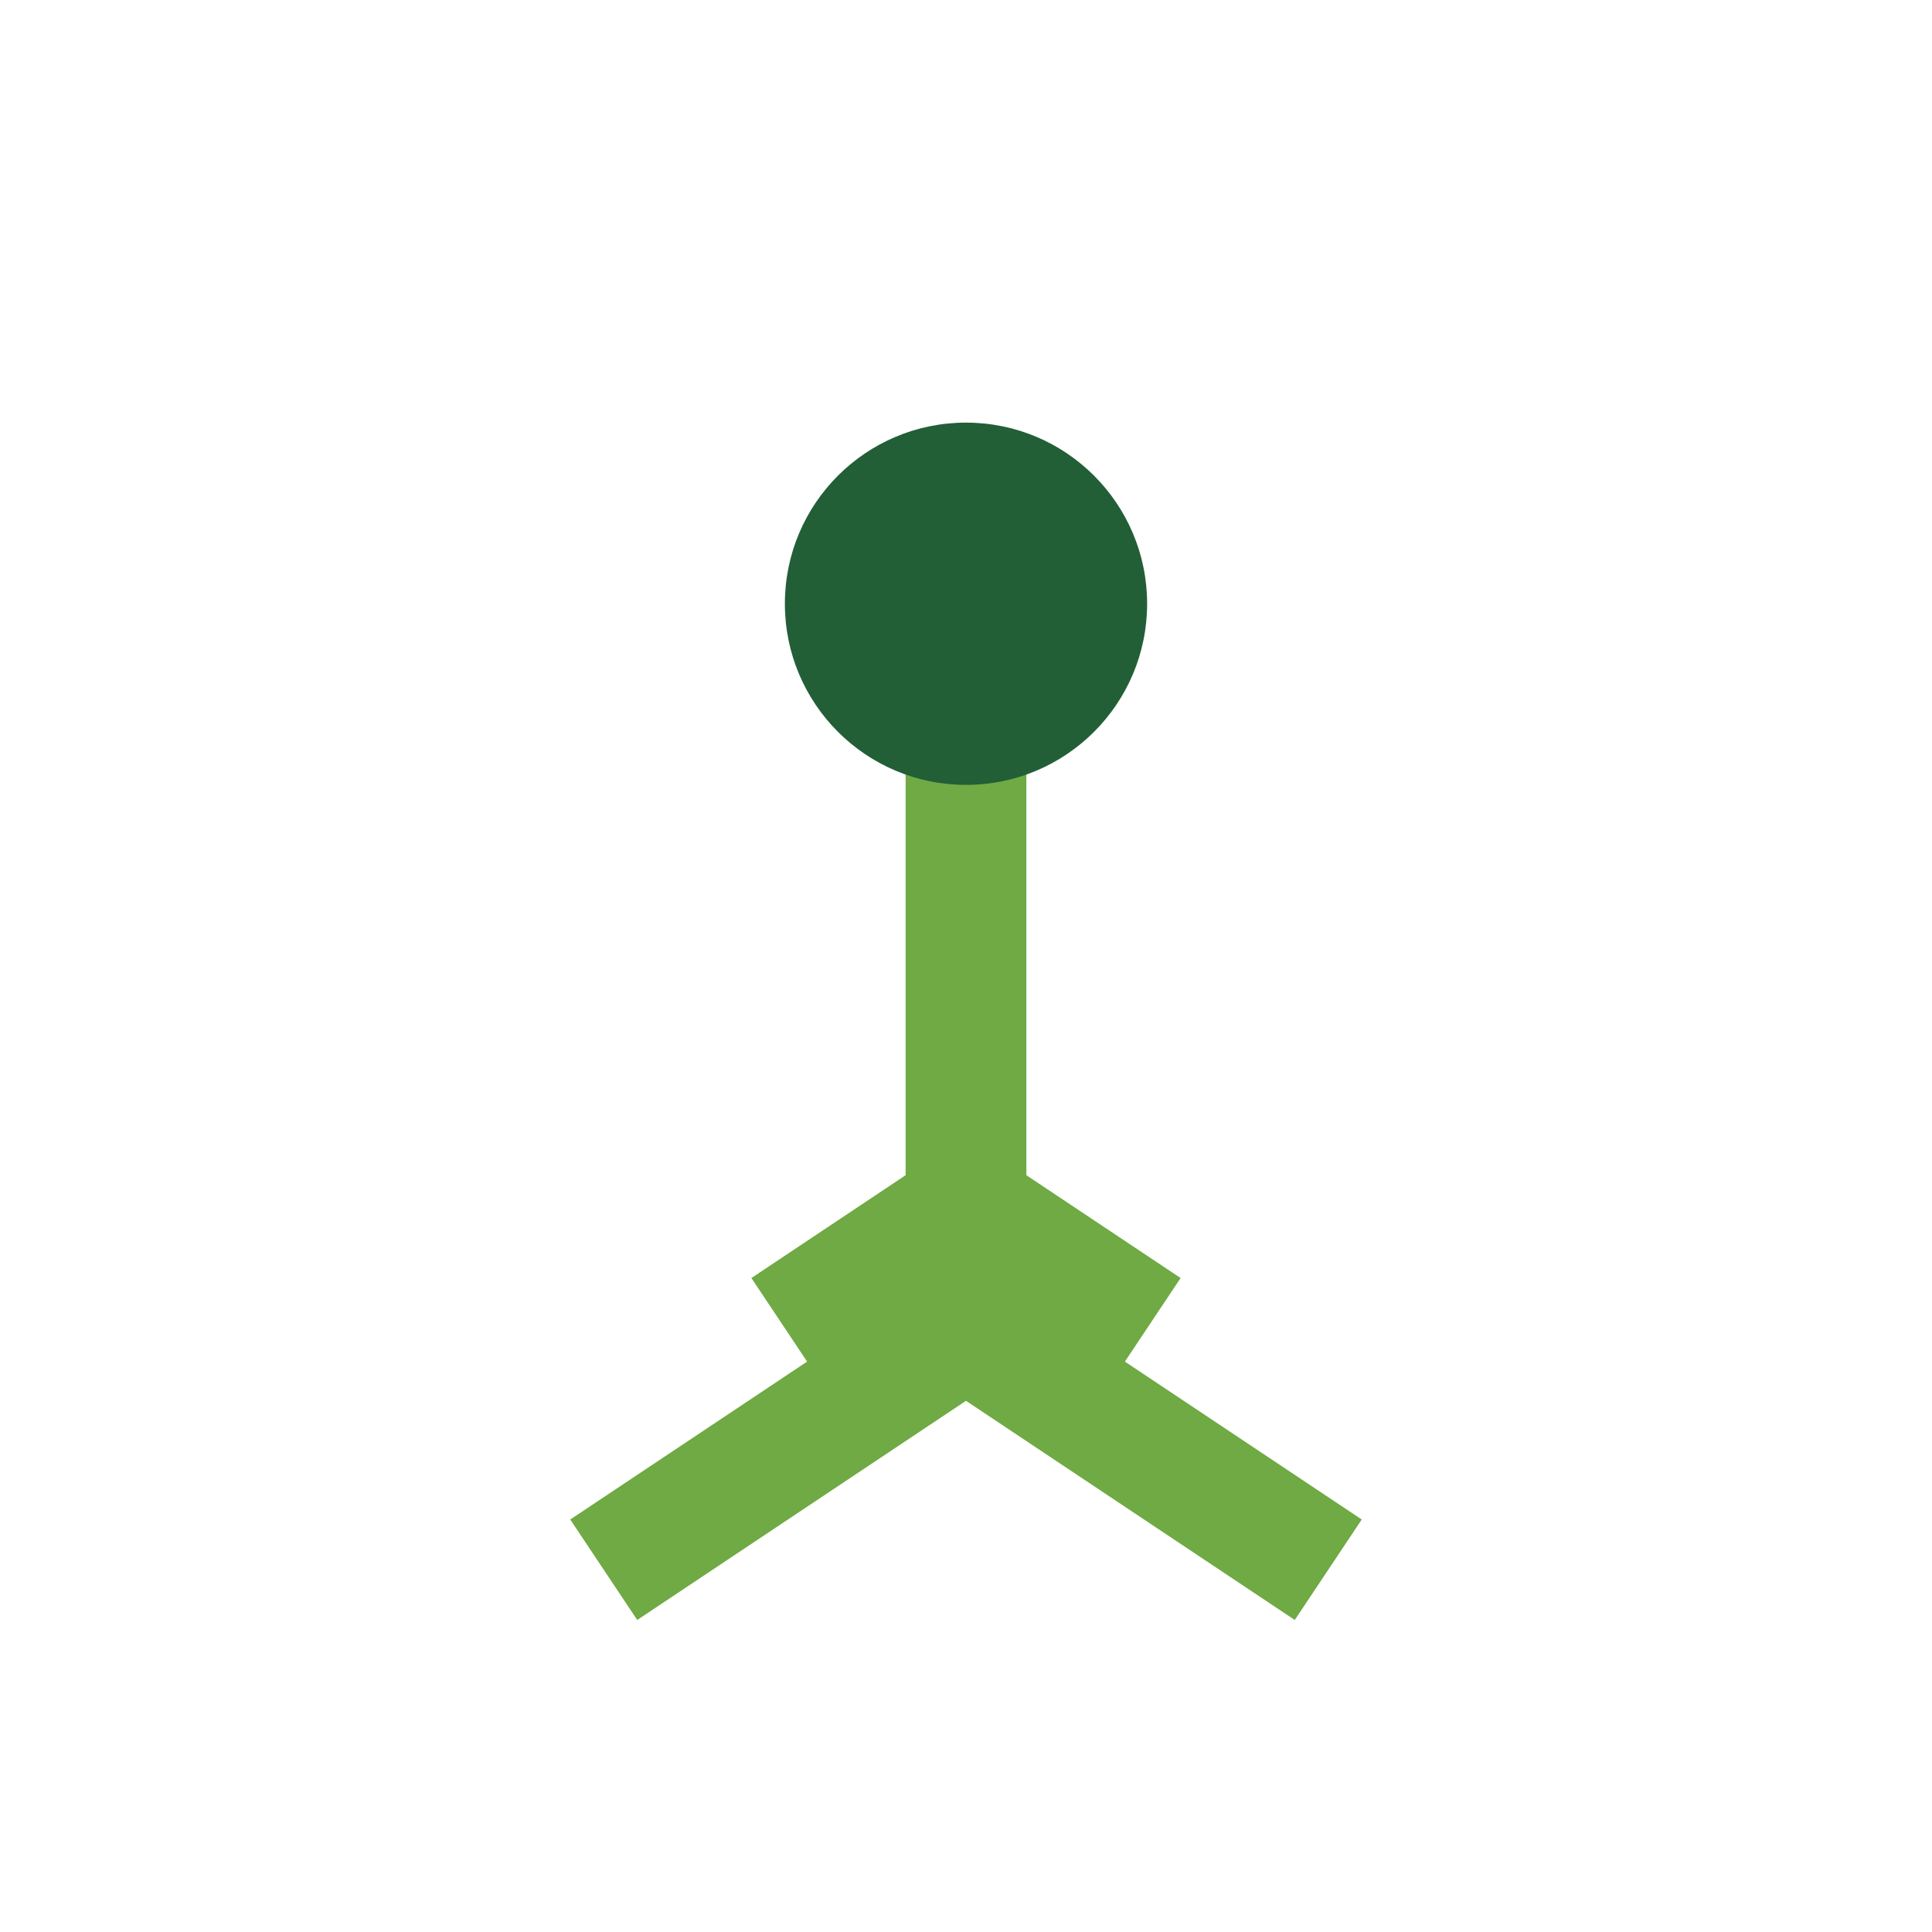
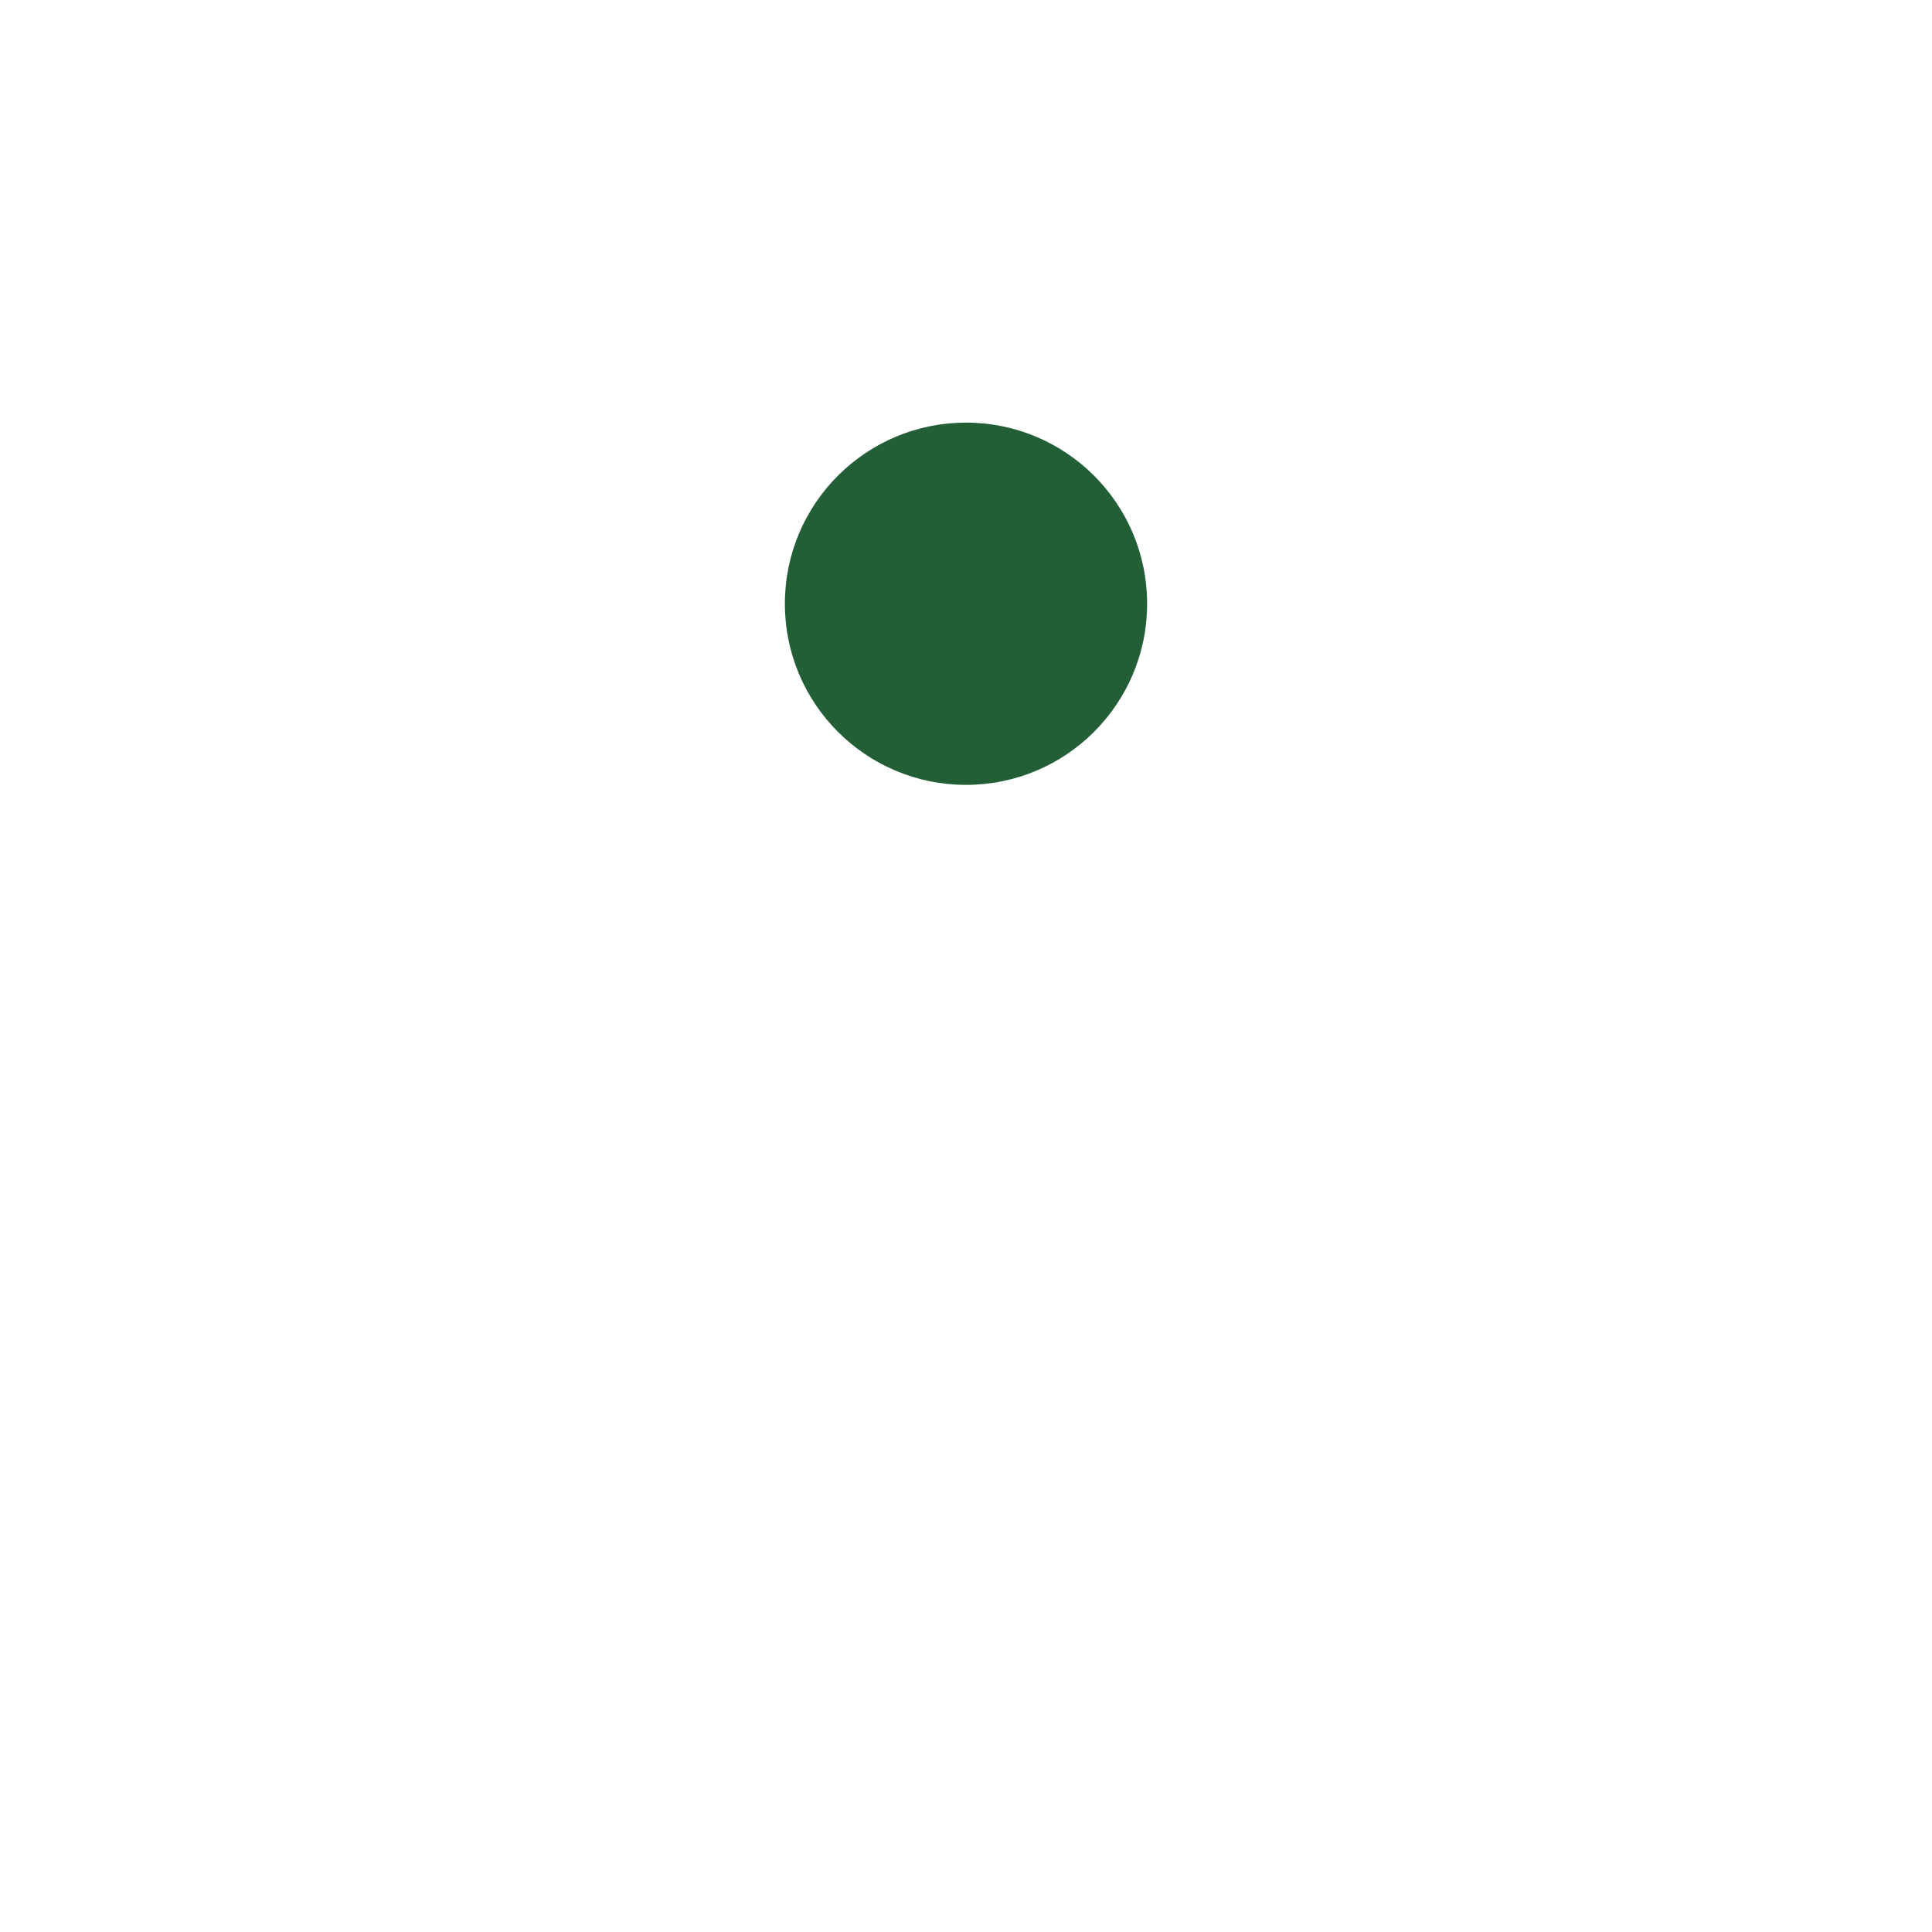
<svg xmlns="http://www.w3.org/2000/svg" width="32" height="32" viewBox="0 0 32 32">
-   <path d="M16 10v12M16 22l-6 4M16 22l6 4M16 20l-3 2M16 20l3 2" stroke="#6FAA44" stroke-width="2" />
  <circle cx="16" cy="10" r="3" fill="#225F37" />
</svg>